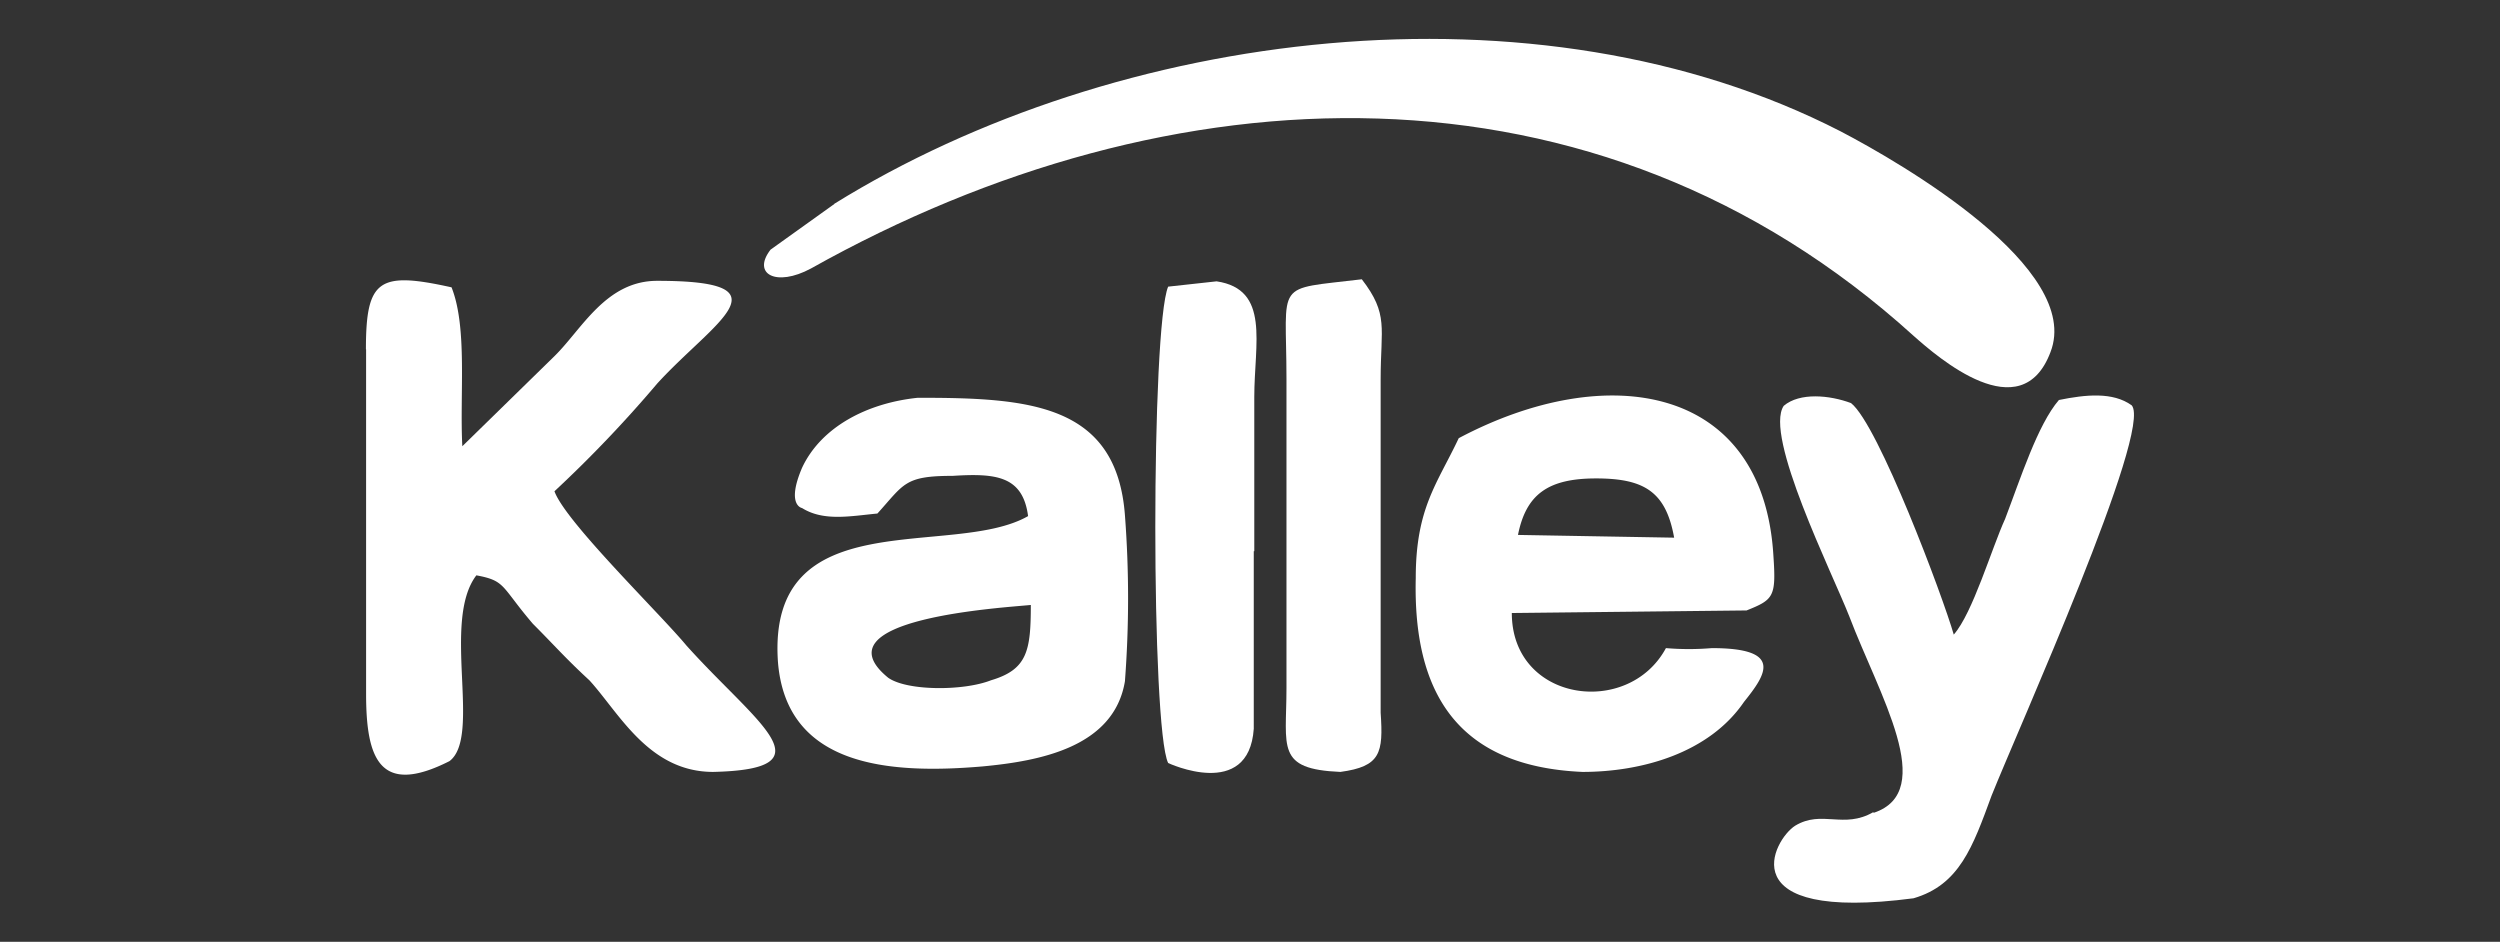
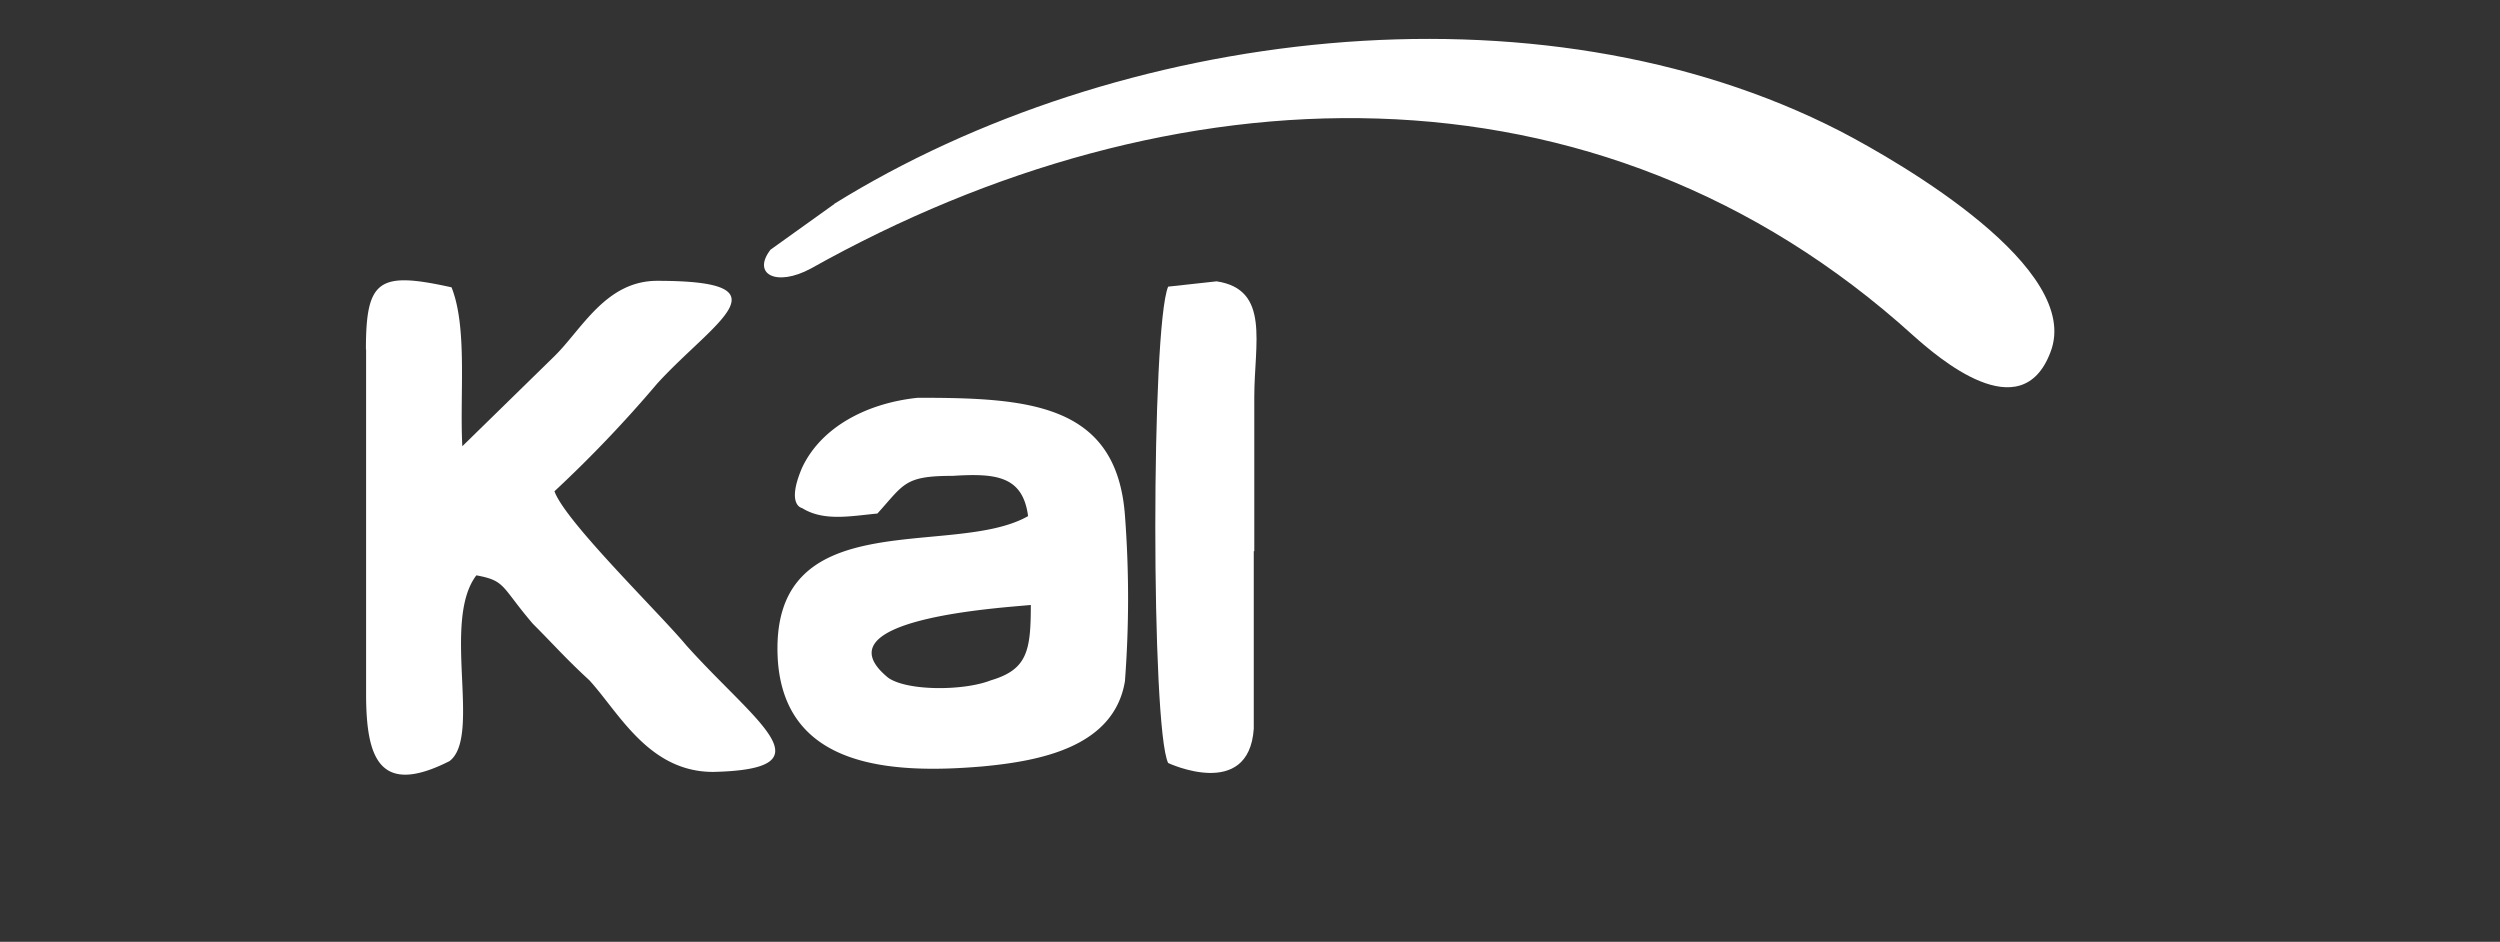
<svg xmlns="http://www.w3.org/2000/svg" viewBox="0 0 146 55">
  <rect x="0" y="0" width="146" height="55" fill="#333333" stroke="none" />
  <defs>
    <style>.cls-1{fill:none;}.cls-2{fill:#fff;fill-rule:evenodd;}</style>
  </defs>
  <g id="Layer_2" data-name="Layer 2">
    <g id="Layer_1-2" data-name="Layer 1">
-       <rect class="cls-1" width="146" height="55" />
      <g id="Capa_1">
        <g id="_2250091676896" data-name=" 2250091676896">
          <path class="cls-2" d="M48.73,11.91,45,14.58c-1.1,1.42.32,2.2,2.36,1.1C68.37,3.9,93.21,2.8,111.75,19.61c1.42,1.26,6.29,5.5,8,.95,1.89-4.88-8.64-11-12.26-12.89-17.76-9.12-42.28-6-58.78,4.24Z" />
          <path class="cls-2" d="M21.38,20.4V40.52c0,3.77.78,6,4.87,3.93,1.89-1.42-.47-8.18,1.57-10.85,1.73.32,1.42.63,3.3,2.83,1.26,1.26,1.89,2,3.3,3.3,1.73,1.89,3.46,5.35,7.23,5.35,6.92-.16,2.52-2.83-1.57-7.39-1.57-1.89-7.07-7.23-7.7-9a73.3,73.3,0,0,0,6-6.29c3.3-3.61,7.86-6,0-6-3,0-4.4,2.83-6,4.4L27,26.06c-.16-3,.31-6.92-.63-9.28-4.25-.94-5-.47-5,3.62Z" />
          <path class="cls-2" d="M65.7,39.73a64,64,0,0,0,0-9.59c-.47-6.6-5.66-6.91-12.1-6.91-3,.31-5.66,1.73-6.76,4.09-.94,2.2,0,2.35,0,2.35,1.26.79,2.83.47,4.4.32,1.57-1.73,1.57-2.2,4.4-2.2,2.52-.16,4.09,0,4.4,2.35-4.4,2.52-15.24-.94-14.61,8.49.47,6.13,6.44,6.6,11.94,6.13,3.3-.31,7.7-1.1,8.33-5Zm-5.5-4.4c-1.57.16-12.57.79-8.33,4.25,1.1.78,4.4.78,6,.15C60,39.1,60.2,38,60.2,35.33Z" />
-           <path class="cls-2" d="M85.19,25.59c-1.26,2.67-2.51,4.08-2.51,8.17-.16,6.6,2.35,11,9.74,11.32,3.46,0,7.39-1.1,9.43-4.09,1.26-1.57,2.36-3.14-1.88-3.14a16,16,0,0,1-2.68,0c-2.2,4.08-9,3.14-9-2.05L102,35.65c1.57-.63,1.73-.79,1.57-3.15C103,22.44,93.84,21,85.19,25.59Zm3.46,5.65,9.12.16c-.48-2.67-1.73-3.46-4.56-3.46S89.12,28.89,88.65,31.24Z" />
-           <path class="cls-2" d="M109.4,47.43c-1.73,1-3-.15-4.56.79-1.26.79-3.93,5.66,6.91,4.24,2.68-.78,3.46-3,4.56-6,1.57-3.93,9.43-21.38,8.18-22.79-1.1-.79-2.68-.63-4.25-.31C119,24.8,118,27.94,117.1,30.3c-.79,1.73-1.89,5.5-3,6.76-.63-2.2-4.4-12.26-6-13.52-1.26-.47-3-.63-3.93.16C103,25.43,107,33.45,108,36c1.73,4.56,5.19,10.22,1.42,11.47Z" />
          <path class="cls-2" d="M73.25,32.19v-9c0-3.14.94-6.29-2.2-6.76l-2.83.31c-1,2.36-1,25.78,0,27.82,0,0,4.71,2.21,5-2V32.19Z" />
-           <path class="cls-2" d="M75.13,32.5v7.7c0,3.46-.63,4.72,3.15,4.88,2.35-.32,2.51-1.1,2.35-3.46V22.13c0-3,.48-3.77-1.1-5.82-5.18.63-4.4,0-4.4,5.82V32.5Z" />
        </g>
      </g>
    </g>
  </g>
</svg>